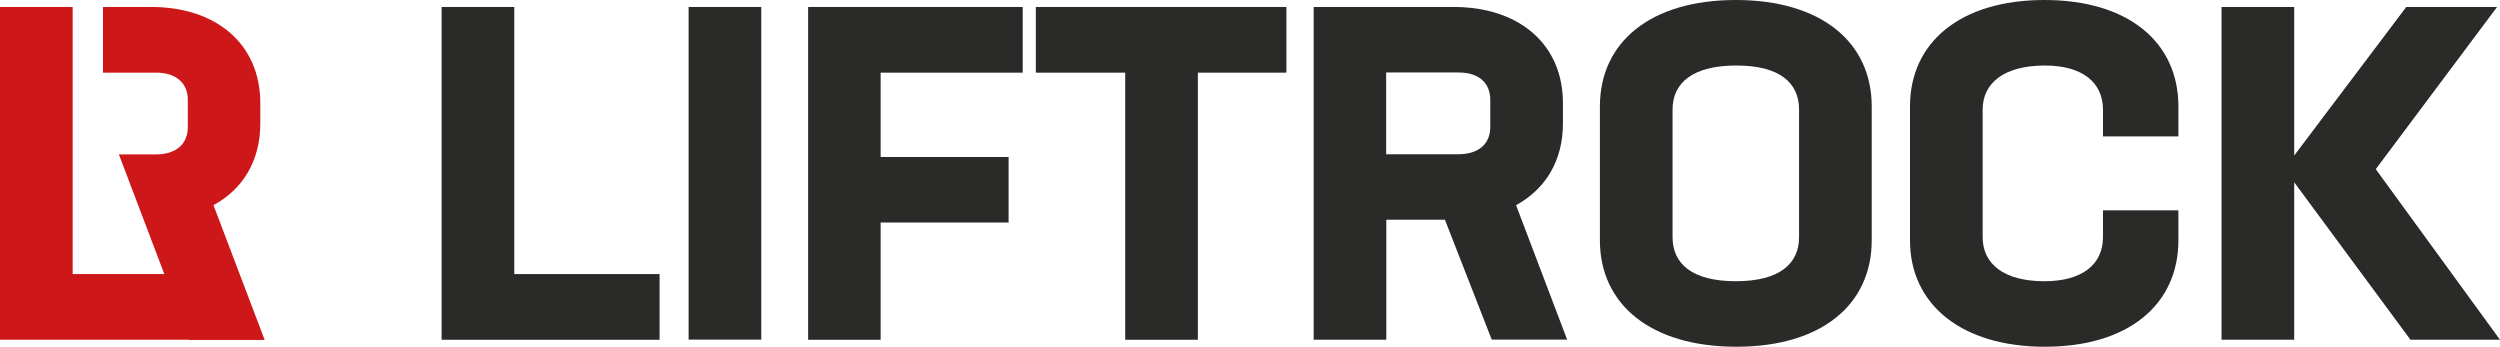
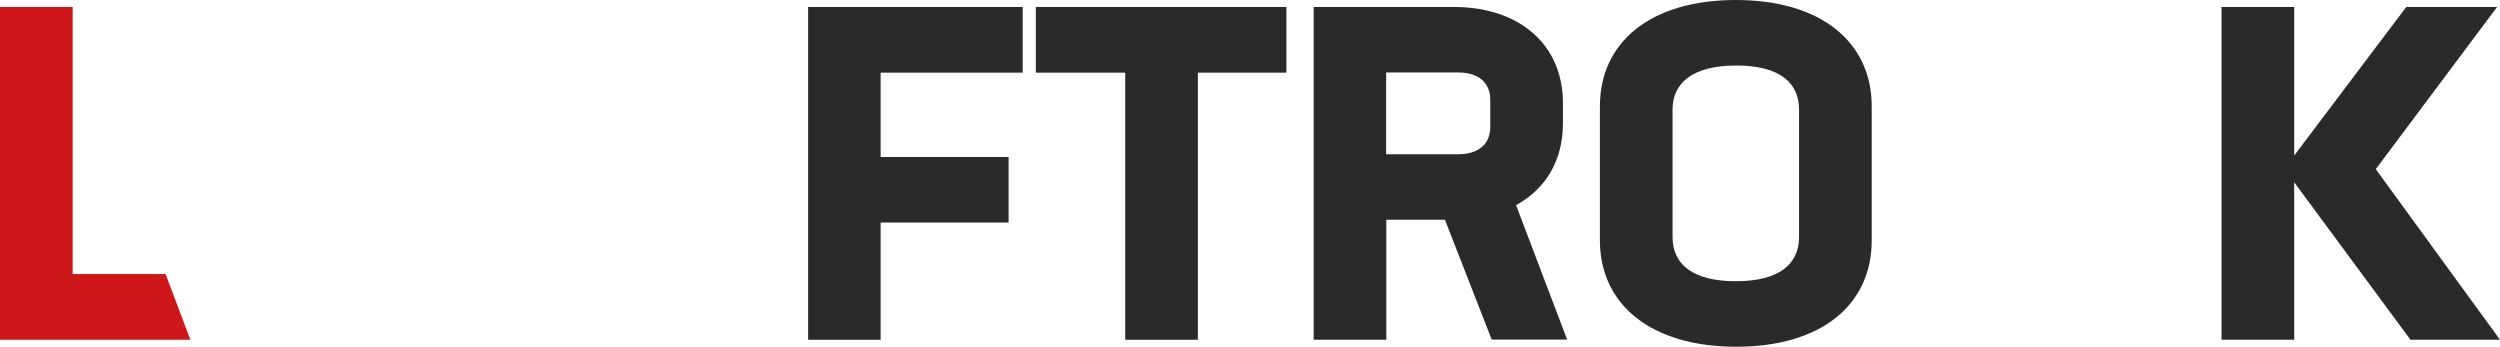
<svg xmlns="http://www.w3.org/2000/svg" id="Vrstva_2" viewBox="0 0 154.15 21.38">
  <g id="Vrstva_1-2">
-     <polygon points="40.67 16.9 40.67 20.95 27.23 20.95 27.23 .43 31.71 .43 31.71 16.9 40.67 16.9" style="fill:#2a2a29;" />
-     <rect x="42.46" y=".43" width="4.48" height="20.51" style="fill:#2a2a29;" />
    <polygon points="54.3 4.48 54.3 9.68 62.19 9.68 62.19 13.72 54.3 13.72 54.3 20.95 49.83 20.95 49.83 .43 63.06 .43 63.06 4.48 54.3 4.48" style="fill:#2a2a29;" />
    <polygon points="79.32 4.48 73.86 4.48 73.86 20.95 69.38 20.95 69.38 4.48 63.87 4.48 63.87 .43 79.32 .43 79.32 4.48" style="fill:#2a2a29;" />
    <path d="M85.48,9.51h4.45c1.21,0,1.96-.61,1.96-1.68v-1.68c0-1.07-.75-1.68-1.94-1.68h-4.48v5.03ZM89.09,13.55h-3.61v7.4h-4.48V.43h8.64c4.04,0,6.73,2.31,6.73,5.92v1.27c0,2.28-1.07,4.04-2.89,5.03l3.15,8.29h-4.65l-2.89-7.4Z" style="fill:#2a2a29;" />
    <path d="M110.93,14.62v-7.86c0-1.65-1.18-2.72-3.87-2.72s-3.93,1.07-3.93,2.72v7.86c0,1.65,1.21,2.72,3.9,2.72s3.9-1.07,3.9-2.72M98.65,14.82V6.56c0-3.96,3.12-6.56,8.38-6.56s8.38,2.6,8.38,6.56v8.26c0,3.96-3.09,6.56-8.35,6.56s-8.41-2.6-8.41-6.56" style="fill:#2a2a29;" />
-     <path d="M117.77,14.82V6.56c0-3.96,3.12-6.56,8.29-6.56s8.26,2.6,8.26,6.56v1.85h-4.65v-1.65c0-1.65-1.24-2.72-3.58-2.72-2.51,0-3.84,1.07-3.84,2.72v7.86c0,1.65,1.3,2.72,3.81,2.72,2.37,0,3.61-1.07,3.61-2.72v-1.65h4.65v1.85c0,3.96-3.09,6.56-8.23,6.56s-8.32-2.6-8.32-6.56" style="fill:#2a2a29;" />
    <polygon points="148.37 .43 141.46 9.59 141.46 .43 136.98 .43 136.98 20.95 141.46 20.95 141.46 11.24 148.63 20.95 154.15 20.95 146.49 10.43 153.97 .43 148.37 .43" style="fill:#2a2a29;" />
    <polygon points="0 .43 0 20.95 11.74 20.95 10.21 16.9 4.48 16.9 4.48 .43 0 .43" style="fill:#cd1719;" />
-     <path d="M13.16,12.65c1.82-.98,2.89-2.74,2.89-5.03v-1.27c0-3.61-2.69-5.92-6.73-5.92h-2.97v4.05h3.29c1.18,0,1.94.61,1.94,1.68v1.68c0,1.07-.75,1.68-1.96,1.68h-2.29l2.81,7.4,1.53,4.04h4.65l-3.15-8.29Z" style="fill:#cd1719;" />
  </g>
</svg>